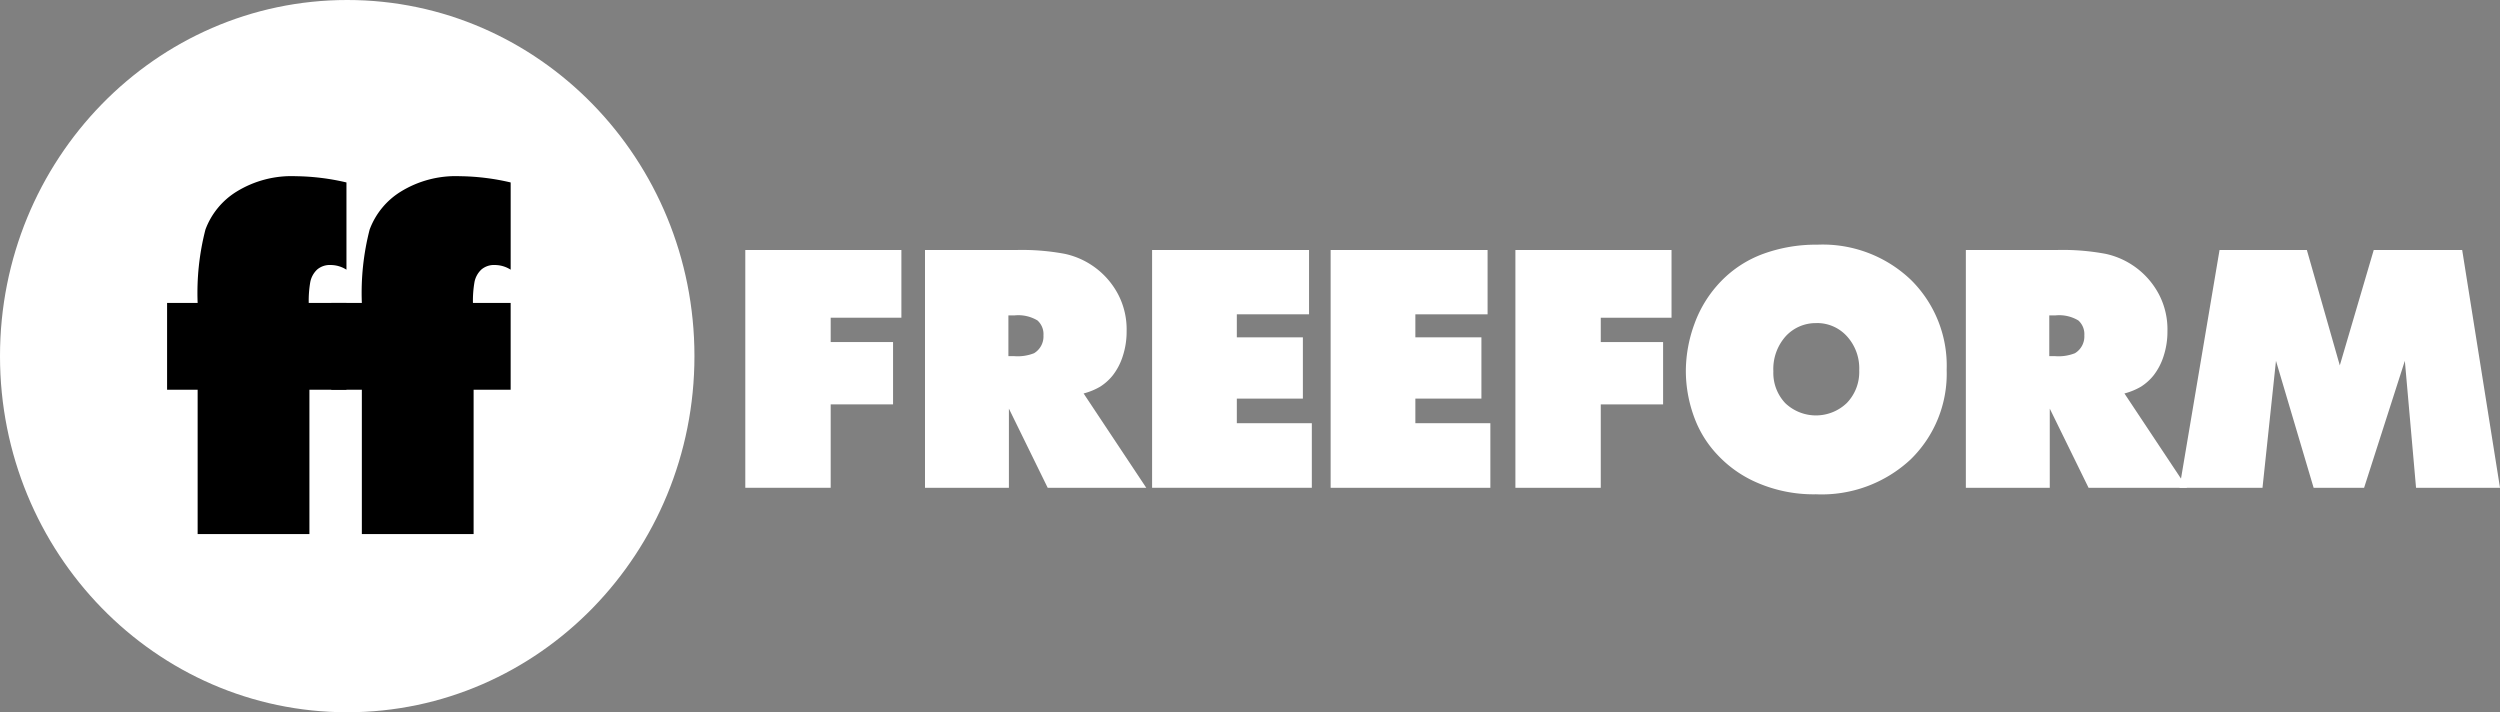
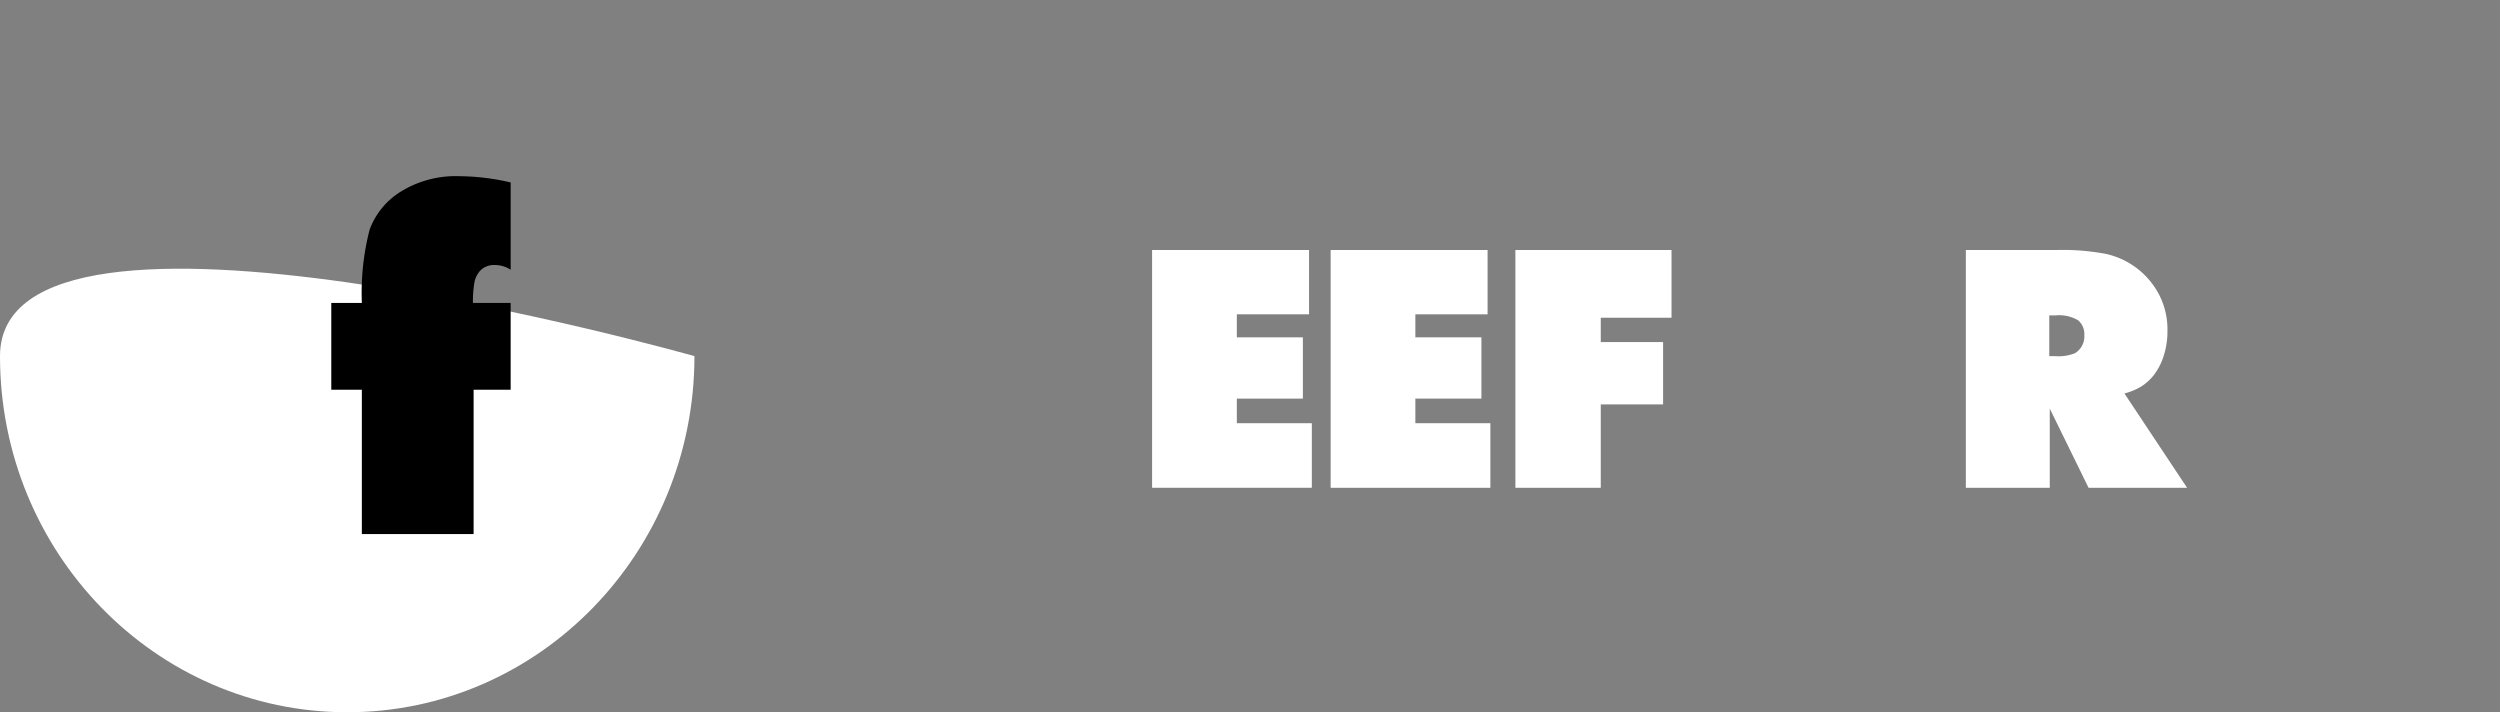
<svg xmlns="http://www.w3.org/2000/svg" width="180" height="51.282" viewBox="0 0 180 51.282">
  <rect x="0" y="0" width="180" height="51.282" fill="#808080" stroke="none" />
  <defs>
    <clipPath id="clip-path">
      <rect id="Rectangle_743" data-name="Rectangle 743" width="180" height="51.282" transform="translate(0 0)" fill="#fff" />
    </clipPath>
  </defs>
  <g id="Group_7631" data-name="Group 7631" transform="translate(0 0)">
    <g id="Group_7630" data-name="Group 7630" clip-path="url(#clip-path)">
-       <path id="Path_6793" data-name="Path 6793" d="M50,25.641C50,11.48,38.806,0,25,0S0,11.48,0,25.641,11.193,51.282,25,51.282,50,39.8,50,25.641" fill="#fff" />
-       <path id="Path_6794" data-name="Path 6794" d="M53.662,18v17.12h6.147V29.115H64.3V24.628H59.809V22.875H64.9V18Z" fill="#fff" fill-rule="evenodd" />
-       <path id="Path_6795" data-name="Path 6795" d="M66.6,18v17.12h6.041v-5.7l2.793,5.7H82.53l-4.51-6.79a4.76,4.76,0,0,0,1.192-.49,3.675,3.675,0,0,0,.911-.819,4.426,4.426,0,0,0,.713-1.367,5.662,5.662,0,0,0,.281-1.823,5.441,5.441,0,0,0-.62-2.652,5.7,5.7,0,0,0-3.821-2.9A16.767,16.767,0,0,0,73.194,18Zm6.005,4.709h.444a2.681,2.681,0,0,1,1.648.363,1.323,1.323,0,0,1,.432,1.075,1.408,1.408,0,0,1-.678,1.285,3.2,3.2,0,0,1-1.437.21h-.409Z" fill="#fff" fill-rule="evenodd" />
+       <path id="Path_6793" data-name="Path 6793" d="M50,25.641S0,11.48,0,25.641,11.193,51.282,25,51.282,50,39.8,50,25.641" fill="#fff" />
      <path id="Path_6796" data-name="Path 6796" d="M82.951,18v17.12h11.5V30.471h-5.4V28.7h4.756V24.289H89.051V22.63h5.2V18Z" fill="#fff" fill-rule="evenodd" />
      <path id="Path_6797" data-name="Path 6797" d="M95.806,18v17.12h11.5V30.471h-5.4V28.7h4.756V24.289h-4.756V22.63h5.2V18Z" fill="#fff" fill-rule="evenodd" />
      <path id="Path_6798" data-name="Path 6798" d="M109.109,18v17.12h6.146V29.115h4.488V24.628h-4.488V22.875h5.095V18Z" fill="#fff" fill-rule="evenodd" />
-       <path id="Path_6799" data-name="Path 6799" d="M130.849,17.617a11.08,11.08,0,0,0-3.879.654,8.1,8.1,0,0,0-3.051,1.975A8.617,8.617,0,0,0,122,23.319a9.93,9.93,0,0,0-.619,3.331,9.649,9.649,0,0,0,.748,3.763,7.832,7.832,0,0,0,1.565,2.372,8.488,8.488,0,0,0,2.524,1.834,10.207,10.207,0,0,0,4.535.97,9.38,9.38,0,0,0,6.813-2.512,8.613,8.613,0,0,0,2.594-6.451,8.677,8.677,0,0,0-2.571-6.473,9.187,9.187,0,0,0-6.743-2.536m-.07,5.644a2.892,2.892,0,0,1,2.2.947,3.431,3.431,0,0,1,.888,2.465,3.207,3.207,0,0,1-.888,2.337,3.205,3.205,0,0,1-4.429.024,3.16,3.16,0,0,1-.865-2.3,3.534,3.534,0,0,1,.889-2.523,2.929,2.929,0,0,1,2.208-.947" fill="#fff" fill-rule="evenodd" />
      <path id="Path_6800" data-name="Path 6800" d="M141.541,18v17.12h6.042v-5.7l2.793,5.7h7.094l-4.511-6.79a4.76,4.76,0,0,0,1.192-.49,3.675,3.675,0,0,0,.911-.819,4.426,4.426,0,0,0,.713-1.367,5.662,5.662,0,0,0,.281-1.823,5.441,5.441,0,0,0-.62-2.652,5.7,5.7,0,0,0-3.821-2.9,16.767,16.767,0,0,0-3.482-.28Zm6.007,4.709h.444a2.681,2.681,0,0,1,1.648.363,1.323,1.323,0,0,1,.432,1.075,1.408,1.408,0,0,1-.678,1.285,3.2,3.2,0,0,1-1.437.21h-.409Z" fill="#fff" fill-rule="evenodd" />
-       <path id="Path_6801" data-name="Path 6801" d="M159.807,18l-2.886,17.12H162.9l.97-9.139,2.711,9.139h3.634l2.934-9.139.806,9.139H180L177.277,18h-6.368l-2.443,8.309L166.094,18Z" fill="#fff" fill-rule="evenodd" />
-       <path id="Path_6802" data-name="Path 6802" d="M24.945,13.137v6.281a2.121,2.121,0,0,0-1.125-.337,1.4,1.4,0,0,0-.979.321,1.676,1.676,0,0,0-.5.9,7.9,7.9,0,0,0-.112,1.51h2.715v6.249H22.278V38.455H14.23V28.061h-2.2V21.812h2.2a18.263,18.263,0,0,1,.562-5.285,5.428,5.428,0,0,1,2.217-2.715A7.531,7.531,0,0,1,21.3,12.687a16.663,16.663,0,0,1,3.647.45" fill-rule="evenodd" />
      <path id="Path_6803" data-name="Path 6803" d="M36.768,13.137v6.281a2.121,2.121,0,0,0-1.125-.337,1.4,1.4,0,0,0-.979.321,1.676,1.676,0,0,0-.5.9,7.9,7.9,0,0,0-.112,1.51h2.715v6.249H34.1V38.455H26.053V28.061h-2.2V21.812h2.2a18.263,18.263,0,0,1,.562-5.285,5.428,5.428,0,0,1,2.217-2.715,7.531,7.531,0,0,1,4.289-1.125,16.663,16.663,0,0,1,3.647.45" fill-rule="evenodd" />
    </g>
  </g>
</svg>